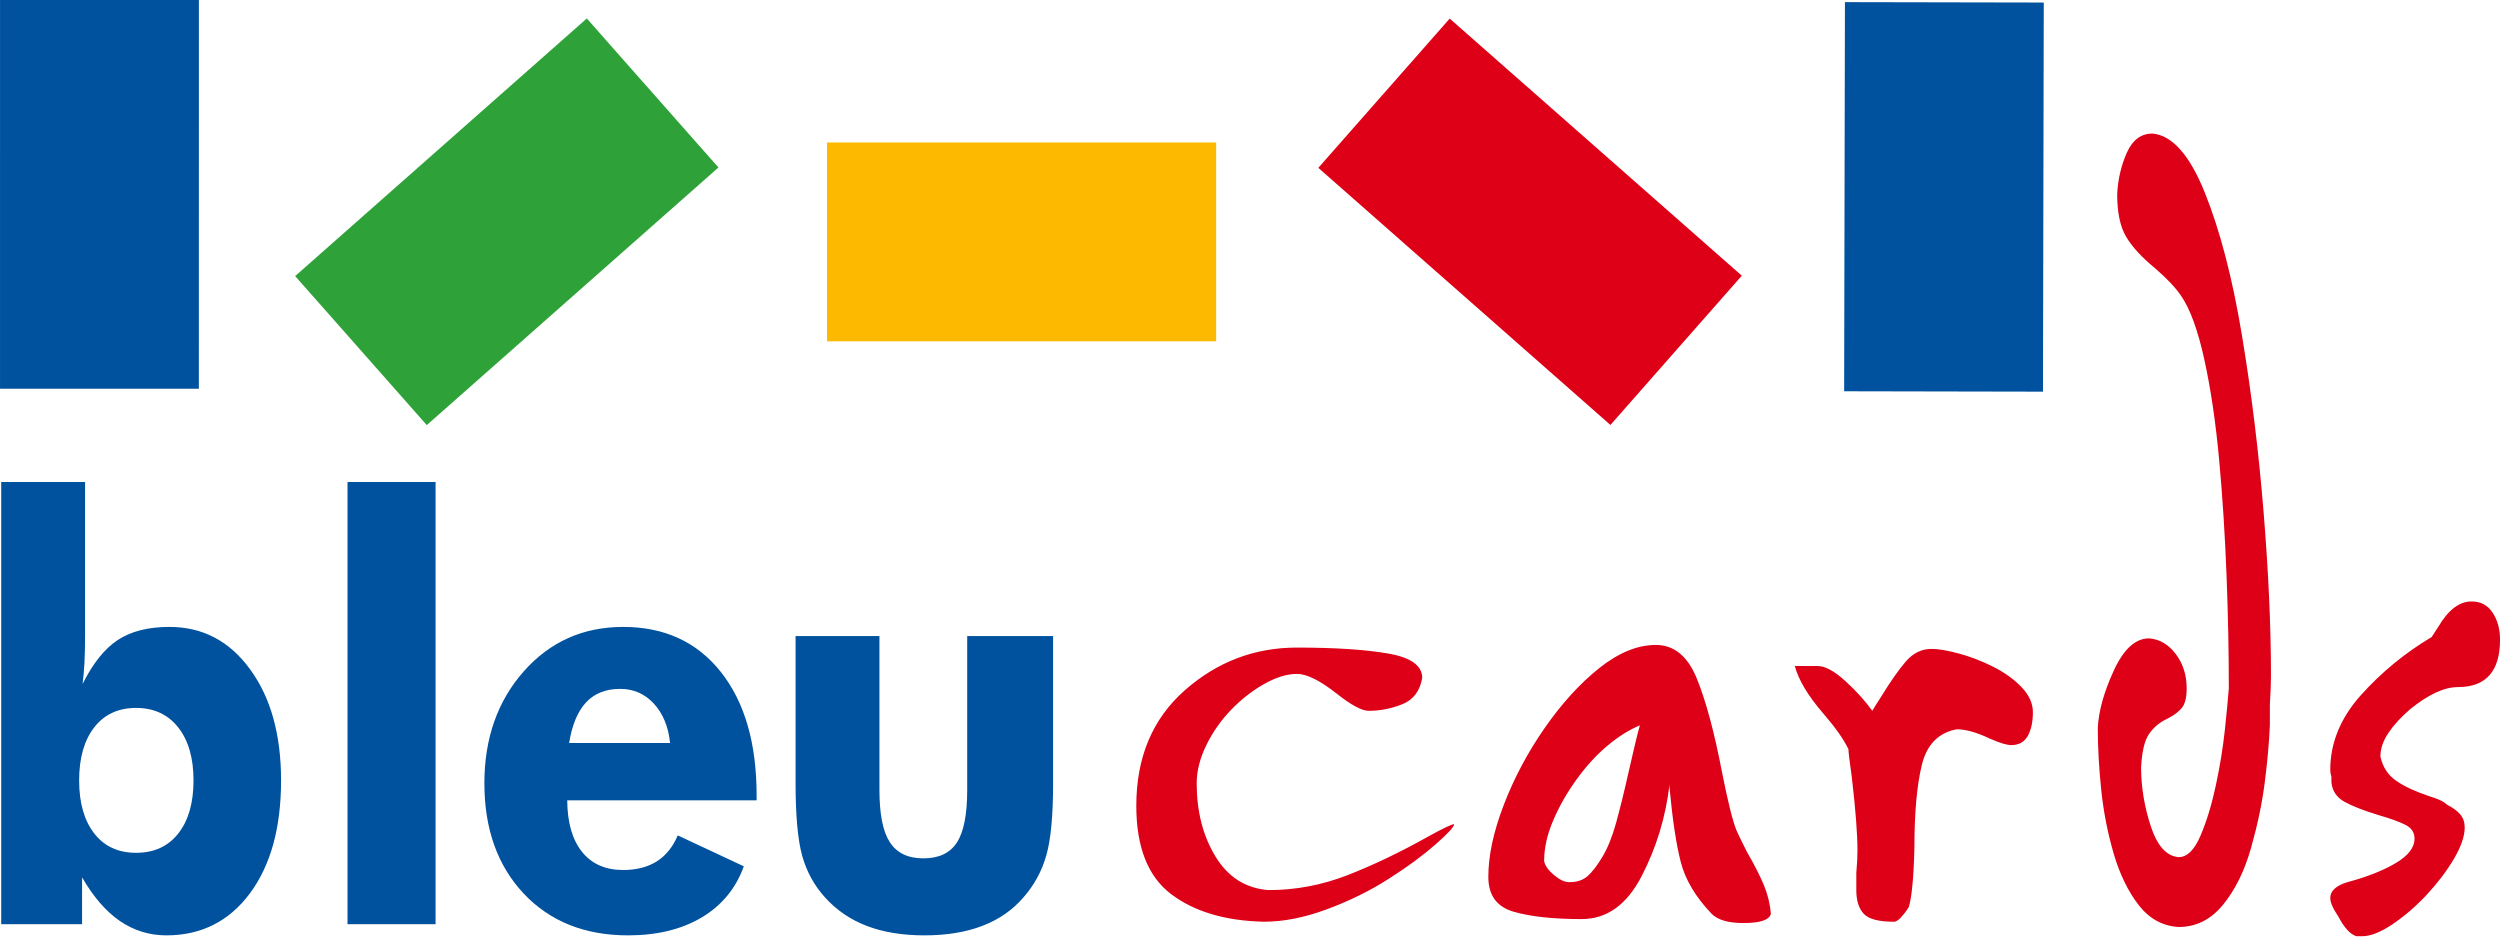
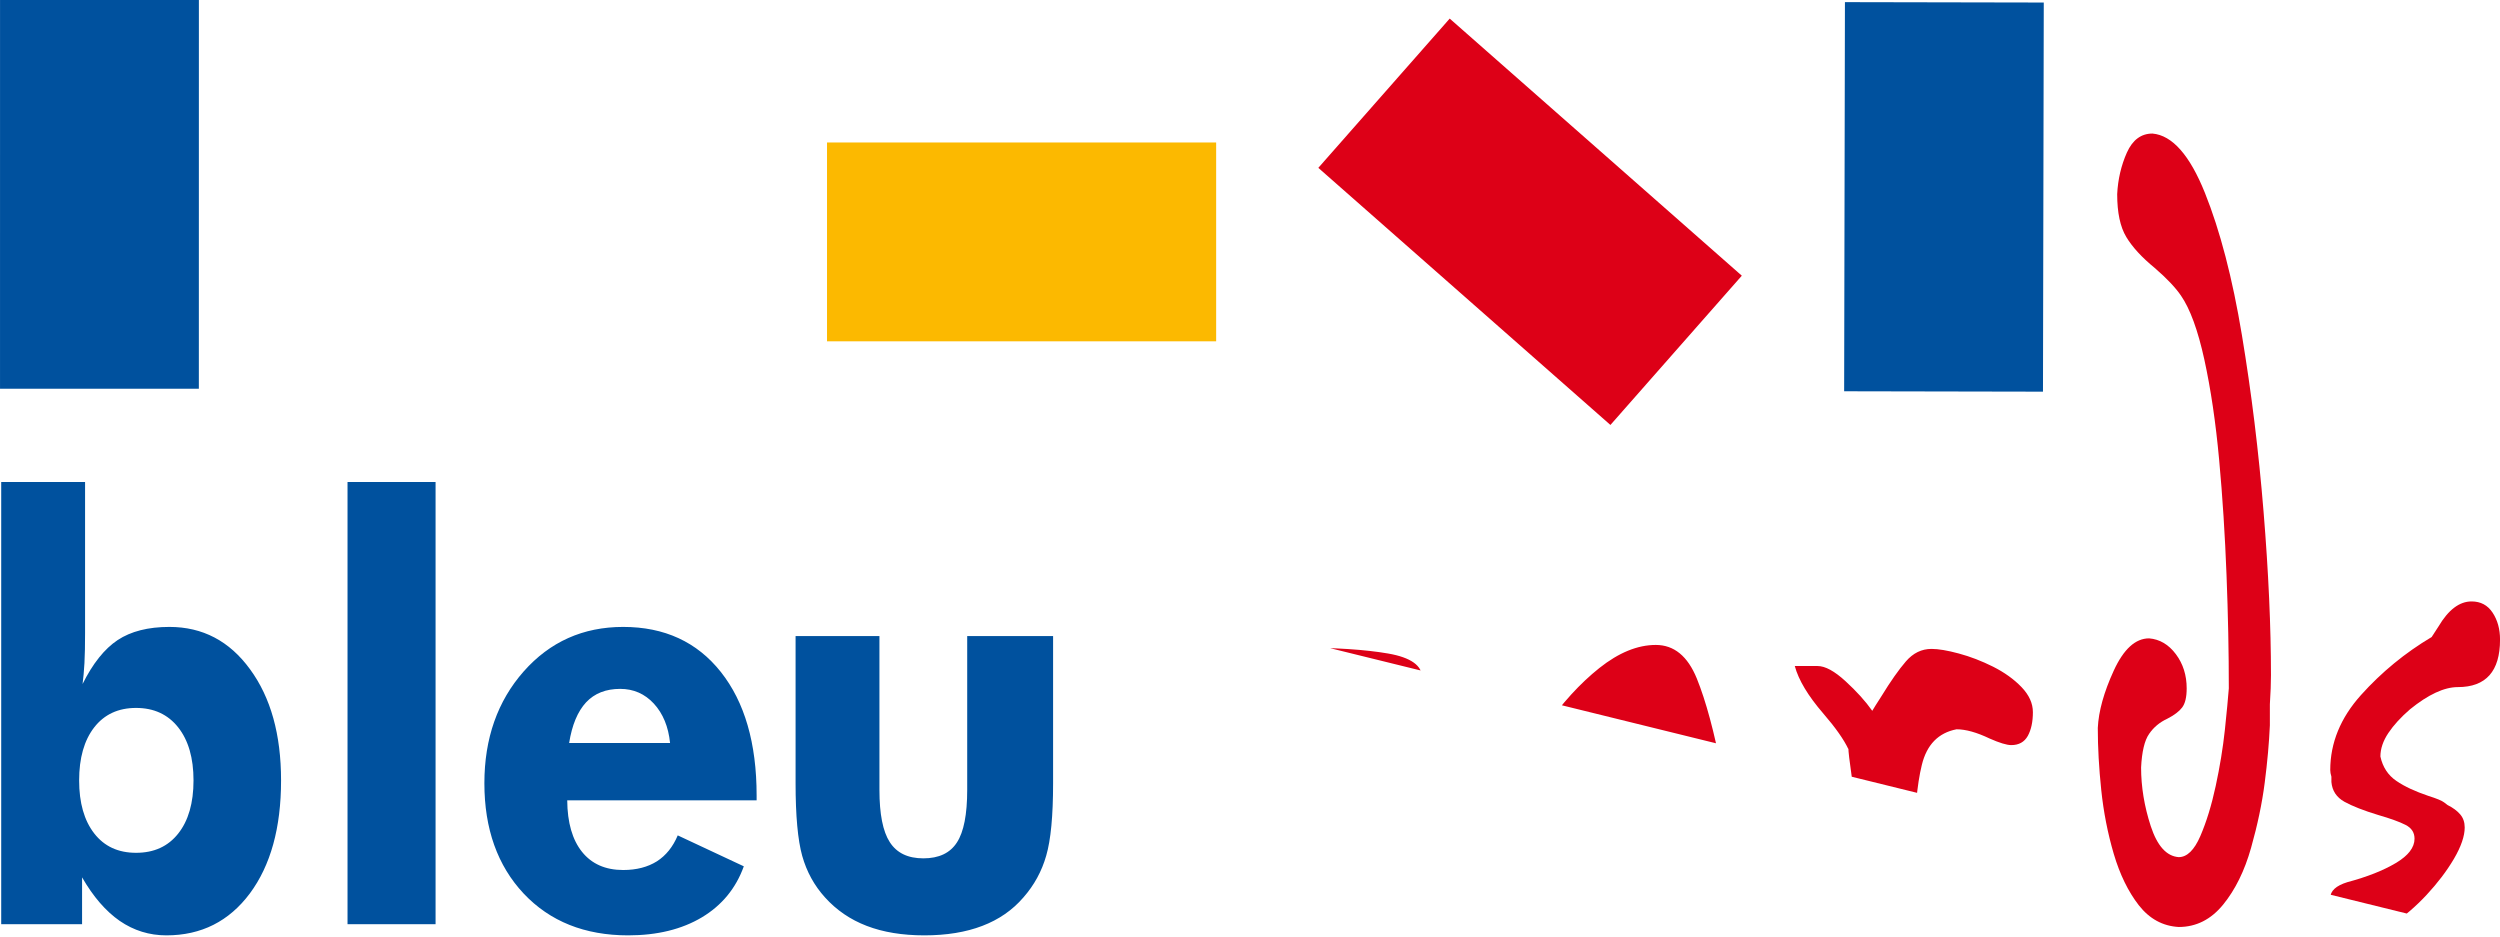
<svg xmlns="http://www.w3.org/2000/svg" width="571pt" height="213.9pt" viewBox="0 0 571 213.9" version="1.1">
  <defs>
    <clipPath id="clip1">
-       <path d="M 259 137 L 571 137 L 571 213.898 L 259 213.898 Z M 259 137 " />
+       <path d="M 259 137 L 571 137 L 571 213.898 Z M 259 137 " />
    </clipPath>
    <clipPath id="clip2">
      <path d="M 0 110 L 241 110 L 241 213.898 L 0 213.898 Z M 0 110 " />
    </clipPath>
  </defs>
  <g id="surface1">
    <g clip-path="url(#clip1)" clip-rule="nonzero">
      <path style=" stroke:none;fill-rule:evenodd;fill:rgb(86.719%,0%,9.009%);fill-opacity:1;" d="M 288.668 210.523 C 293.18 210.523 298 209.566 303.117 207.656 C 308.23 205.758 312.918 203.449 317.168 200.73 C 321.418 198.027 324.965 195.418 327.828 192.906 C 330.699 190.398 332.121 188.84 332.121 188.242 C 331.602 188.242 329.703 189.141 326.402 190.953 C 319.98 194.566 313.82 197.52 307.922 199.832 C 302.035 202.141 295.957 203.297 289.715 203.297 C 284.504 202.895 280.48 200.336 277.609 195.617 C 274.746 190.898 273.324 185.332 273.324 178.914 C 273.324 176.098 274.059 173.188 275.531 170.18 C 277.004 167.172 278.914 164.461 281.254 162.051 C 283.602 159.648 286.105 157.684 288.801 156.188 C 291.496 154.676 293.965 153.922 296.219 153.922 C 298.477 153.922 301.512 155.43 305.324 158.441 C 308.621 161.047 311.043 162.352 312.613 162.352 C 315.211 162.352 317.773 161.852 320.289 160.848 C 322.805 159.84 324.312 157.836 324.836 154.828 C 324.836 152.02 322.234 150.16 317.039 149.262 C 311.828 148.359 304.895 147.906 296.219 147.906 C 286.5 147.906 277.965 151.168 270.582 157.684 C 263.211 164.211 259.531 172.992 259.531 184.027 C 259.531 193.461 262.176 200.184 267.457 204.199 C 272.754 208.215 279.828 210.316 288.668 210.523 Z M 404.469 208.711 C 404.289 206.504 403.766 204.352 402.902 202.242 C 402.035 200.133 400.742 197.574 398.996 194.566 C 397.785 192.156 397 190.551 396.656 189.746 C 395.793 187.742 394.664 183.223 393.273 176.199 C 391.543 167.172 389.629 160.094 387.555 154.977 C 385.465 149.855 382.344 147.305 378.188 147.305 C 374.023 147.305 369.727 149.059 365.301 152.57 C 360.883 156.086 356.715 160.648 352.812 166.266 C 348.906 171.883 345.785 177.762 343.449 183.875 C 341.098 189.992 339.934 195.465 339.934 200.285 C 339.934 204.496 341.883 207.156 345.785 208.258 C 349.691 209.371 354.855 209.918 361.273 209.918 C 366.996 209.918 371.555 206.656 374.938 200.133 C 378.32 193.613 380.445 186.637 381.309 179.215 L 381.309 179.812 C 382 187.238 382.863 192.961 383.91 196.969 C 384.953 200.984 387.293 204.898 390.938 208.711 C 392.324 210.117 394.746 210.824 398.227 210.824 C 402.035 210.824 404.125 210.117 404.469 208.711 Z M 374.543 165.668 C 374.023 167.477 373.156 171.086 371.934 176.504 C 370.902 181.125 369.938 184.98 369.074 188.094 C 368.207 191.203 367.16 193.754 365.953 195.77 C 364.742 197.773 363.613 199.227 362.57 200.133 C 361.535 201.031 360.148 201.488 358.402 201.488 C 357.371 201.488 356.195 200.938 354.891 199.832 C 353.594 198.727 352.859 197.676 352.68 196.668 C 352.68 193.66 353.383 190.551 354.77 187.344 C 356.145 184.129 357.926 181.012 360.102 178.008 C 362.273 175 364.609 172.438 367.125 170.332 C 369.645 168.223 372.113 166.672 374.543 165.668 Z M 464.312 162.656 C 464.312 160.648 463.445 158.738 461.715 156.934 C 459.98 155.129 457.809 153.578 455.211 152.266 C 452.609 150.969 450 149.961 447.398 149.262 C 444.801 148.559 442.723 148.211 441.156 148.211 C 438.902 148.211 436.957 149.156 435.305 151.066 C 433.656 152.973 431.793 155.633 429.703 159.043 C 428.672 160.648 427.969 161.75 427.625 162.352 C 426.07 160.141 424.031 157.891 421.512 155.582 C 418.996 153.277 416.871 152.121 415.141 152.121 L 409.93 152.121 C 410.793 155.328 412.969 158.941 416.434 162.957 C 419.211 166.172 421.121 168.875 422.164 171.086 L 422.164 170.785 C 422.164 171.586 422.414 173.789 422.938 177.402 C 423.816 184.832 424.242 190.445 424.242 194.266 C 424.242 195.664 424.16 197.375 423.98 199.379 C 423.98 201.59 423.98 202.895 423.98 203.297 C 423.98 205.703 424.551 207.508 425.68 208.711 C 426.805 209.918 429.098 210.523 432.574 210.523 C 433.086 210.523 433.703 210.117 434.391 209.312 C 435.09 208.512 435.602 207.809 435.957 207.211 C 436.645 205.004 437.086 200.484 437.25 193.66 C 437.25 185.633 437.82 179.312 438.949 174.695 C 440.078 170.082 442.723 167.371 446.879 166.57 C 448.965 166.57 451.484 167.27 454.426 168.676 C 456.68 169.676 458.332 170.18 459.375 170.18 C 461.109 170.18 462.367 169.48 463.152 168.078 C 463.922 166.672 464.312 164.867 464.312 162.656 Z M 561.371 156.934 C 567.793 156.934 571.008 153.324 571.008 146.094 C 571.008 143.691 570.438 141.633 569.309 139.93 C 568.184 138.219 566.582 137.367 564.504 137.367 C 561.727 137.367 559.211 139.277 556.953 143.086 L 555.391 145.496 C 549.32 149.109 543.945 153.523 539.258 158.738 C 534.566 163.961 532.23 169.676 532.23 175.898 C 532.23 176.305 532.312 176.805 532.492 177.402 C 532.492 177.809 532.492 178.211 532.492 178.609 C 532.668 180.613 533.668 182.125 535.48 183.129 C 537.297 184.129 539.863 185.133 543.16 186.137 C 545.938 186.938 548.016 187.688 549.406 188.395 C 550.793 189.094 551.48 190.145 551.48 191.559 C 551.48 193.566 550.059 195.418 547.199 197.121 C 544.324 198.828 540.645 200.285 536.133 201.488 C 533.535 202.297 532.23 203.492 532.23 205.098 C 532.23 206.102 532.836 207.508 534.059 209.312 C 535.438 211.922 536.824 213.434 538.211 213.832 L 538.734 213.832 C 539.09 213.832 539.34 213.832 539.52 213.832 C 541.43 213.832 543.719 212.926 546.414 211.121 C 549.098 209.312 551.707 207.102 554.227 204.398 C 556.742 201.691 558.816 198.973 560.469 196.172 C 562.117 193.359 562.938 190.953 562.938 188.992 C 562.938 187.797 562.594 186.789 561.891 185.984 C 561.203 185.188 560.254 184.48 559.031 183.875 L 558.246 183.277 C 557.738 182.875 556.516 182.371 554.605 181.77 C 551.66 180.766 549.227 179.668 547.328 178.355 C 545.418 177.059 544.207 175.199 543.684 172.789 C 543.684 171.031 544.289 169.23 545.5 167.418 C 546.711 165.613 548.359 163.809 550.449 162.004 C 554.605 158.637 558.246 156.934 561.371 156.934 Z M 561.371 156.934 " />
    </g>
    <path style=" stroke:none;fill-rule:evenodd;fill:rgb(86.719%,0%,9.009%);fill-opacity:1;" d="M 483.566 44.348 C 483.734 40.941 484.48 37.777 485.773 34.867 C 487.078 31.957 489.027 30.504 491.625 30.504 C 496.137 30.902 500.137 35.422 503.602 44.051 C 507.066 52.68 509.895 63.516 512.055 76.559 C 514.223 89.605 515.875 103.047 517 116.902 C 518.129 130.742 518.688 143.191 518.688 154.223 C 518.688 156.035 518.605 158.238 518.438 160.848 C 518.438 163.258 518.438 164.867 518.438 165.668 C 518.262 169.676 517.867 174.047 517.262 178.762 C 516.66 183.477 515.613 188.441 514.141 193.66 C 512.668 198.879 510.543 203.199 507.77 206.609 C 504.988 210.016 501.605 211.723 497.621 211.723 C 493.977 211.523 490.938 209.863 488.504 206.762 C 486.082 203.641 484.172 199.73 482.781 195.02 C 481.395 190.297 480.445 185.434 479.922 180.414 C 479.398 175.398 479.137 170.688 479.137 166.266 C 479.316 162.457 480.527 158.09 482.781 153.172 C 485.039 148.258 487.73 145.801 490.855 145.801 C 493.273 146 495.316 147.207 496.965 149.41 C 498.617 151.613 499.438 154.223 499.438 157.23 C 499.438 159.242 499.09 160.699 498.391 161.605 C 497.703 162.504 496.574 163.355 495.008 164.156 C 493.273 164.961 491.887 166.113 490.855 167.625 C 489.809 169.121 489.203 171.691 489.027 175.301 C 489.027 179.707 489.762 184.176 491.234 188.695 C 492.715 193.207 494.84 195.566 497.621 195.77 C 499.52 195.77 501.168 194.168 502.559 190.953 C 503.945 187.742 505.121 183.926 506.07 179.508 C 507.02 175.094 507.719 170.832 508.16 166.719 C 508.586 162.605 508.895 159.441 509.062 157.23 C 509.062 149.004 508.895 140.375 508.539 131.348 C 508.195 122.312 507.637 113.539 506.852 105.012 C 506.07 96.477 504.941 88.852 503.473 82.129 C 502 75.406 500.219 70.543 498.141 67.531 C 496.918 65.723 494.926 63.613 492.148 61.207 C 489.203 58.797 487.031 56.441 485.645 54.133 C 484.254 51.824 483.566 48.566 483.566 44.348 Z M 483.566 44.348 " />
    <path style=" stroke:none;fill-rule:evenodd;fill:rgb(98.827%,72.459%,0%);fill-opacity:1;" d="M 188.891 77.957 L 277.77 77.957 L 277.77 32.543 L 188.891 32.543 Z M 188.891 77.957 " />
    <g clip-path="url(#clip2)" clip-rule="nonzero">
      <path style=" stroke:none;fill-rule:evenodd;fill:rgb(0%,31.763%,61.914%);fill-opacity:1;" d="M 18.074 178.25 C 18.074 183.359 19.227 187.41 21.531 190.367 C 23.836 193.328 27.016 194.781 31.078 194.781 C 35.176 194.781 38.375 193.328 40.707 190.383 C 43.031 187.449 44.199 183.398 44.199 178.25 C 44.199 173.129 43.031 169.078 40.684 166.113 C 38.34 163.168 35.137 161.691 31.078 161.691 C 27.016 161.691 23.836 163.168 21.531 166.113 C 19.227 169.078 18.074 173.129 18.074 178.25 Z M 0.277 110.086 L 19.43 110.086 L 19.43 144.5 C 19.43 147.285 19.391 149.594 19.289 151.438 C 19.188 153.285 19.035 154.867 18.859 156.227 C 21.195 151.531 23.867 148.191 26.879 146.188 C 29.902 144.195 33.836 143.188 38.691 143.188 C 46.27 143.188 52.422 146.406 57.121 152.875 C 61.836 159.312 64.195 167.758 64.195 178.25 C 64.195 189.07 61.812 197.66 57.074 204.051 C 52.32 210.422 45.977 213.637 38.008 213.637 C 34.117 213.637 30.562 212.539 27.355 210.34 C 24.168 208.129 21.301 204.82 18.746 200.387 L 18.746 211.094 L 0.277 211.094 Z M 79.375 110.086 L 99.484 110.086 L 99.484 211.094 L 79.375 211.094 Z M 153.043 169.703 C 152.664 165.969 151.426 162.98 149.348 160.715 C 147.281 158.469 144.699 157.34 141.656 157.34 C 138.391 157.34 135.797 158.352 133.852 160.426 C 131.938 162.5 130.641 165.59 129.992 169.703 Z M 172.812 182.797 L 129.555 182.797 C 129.59 187.891 130.727 191.809 132.934 194.562 C 135.141 197.32 138.277 198.711 142.34 198.711 C 145.379 198.711 147.949 198.035 150.031 196.73 C 152.121 195.387 153.695 193.418 154.797 190.801 L 169.887 197.867 C 168.082 202.883 164.883 206.777 160.316 209.516 C 155.738 212.25 150.121 213.637 143.473 213.637 C 133.551 213.637 125.609 210.449 119.609 204.094 C 113.633 197.723 110.633 189.316 110.633 178.895 C 110.633 168.652 113.633 160.133 119.609 153.355 C 125.609 146.574 133.184 143.188 142.34 143.188 C 151.758 143.188 159.195 146.613 164.641 153.477 C 170.074 160.336 172.812 169.742 172.812 181.695 Z M 240.527 145.281 L 240.527 178.902 C 240.527 186.34 240.004 191.832 238.961 195.414 C 237.949 198.984 236.207 202.172 233.762 204.957 C 231.262 207.871 228.109 210.047 224.355 211.473 C 220.605 212.914 216.18 213.637 211.125 213.637 C 206.098 213.637 201.707 212.914 197.961 211.473 C 194.23 210.047 191.039 207.871 188.422 204.957 C 185.984 202.266 184.246 199.109 183.223 195.477 C 182.219 191.859 181.711 186.34 181.711 178.902 L 181.711 145.281 L 200.863 145.281 L 200.863 180.395 C 200.863 185.918 201.645 189.902 203.223 192.34 C 204.812 194.816 207.355 196.047 210.898 196.047 C 214.453 196.047 217.012 194.832 218.566 192.406 C 220.129 190.004 220.91 186.008 220.91 180.395 L 220.91 145.281 Z M 240.527 145.281 " />
    </g>
-     <path style=" stroke:none;fill-rule:evenodd;fill:rgb(18.042%,63.477%,22.363%);fill-opacity:1;" d="M 164.094 38.254 L 97.477 97.094 L 67.414 63.055 L 134.027 4.215 Z M 164.094 38.254 " />
    <path style=" stroke:none;fill-rule:evenodd;fill:rgb(86.719%,0%,9.009%);fill-opacity:1;" d="M 367.82 97.059 L 301.105 38.336 L 331.113 4.246 L 397.828 62.969 Z M 367.82 97.059 " />
    <path style=" stroke:none;fill-rule:evenodd;fill:rgb(0%,31.763%,61.914%);fill-opacity:1;" d="M 421.203 89.367 L 421.383 0.488 L 466.797 0.578 L 466.617 89.457 Z M 421.203 89.367 " />
    <path style=" stroke:none;fill-rule:evenodd;fill:rgb(0%,31.763%,61.914%);fill-opacity:1;" d="M 45.426 -0.098 L 45.418 88.785 L 0.004 88.781 L 0.008 -0.098 Z M 45.426 -0.098 " />
  </g>
</svg>